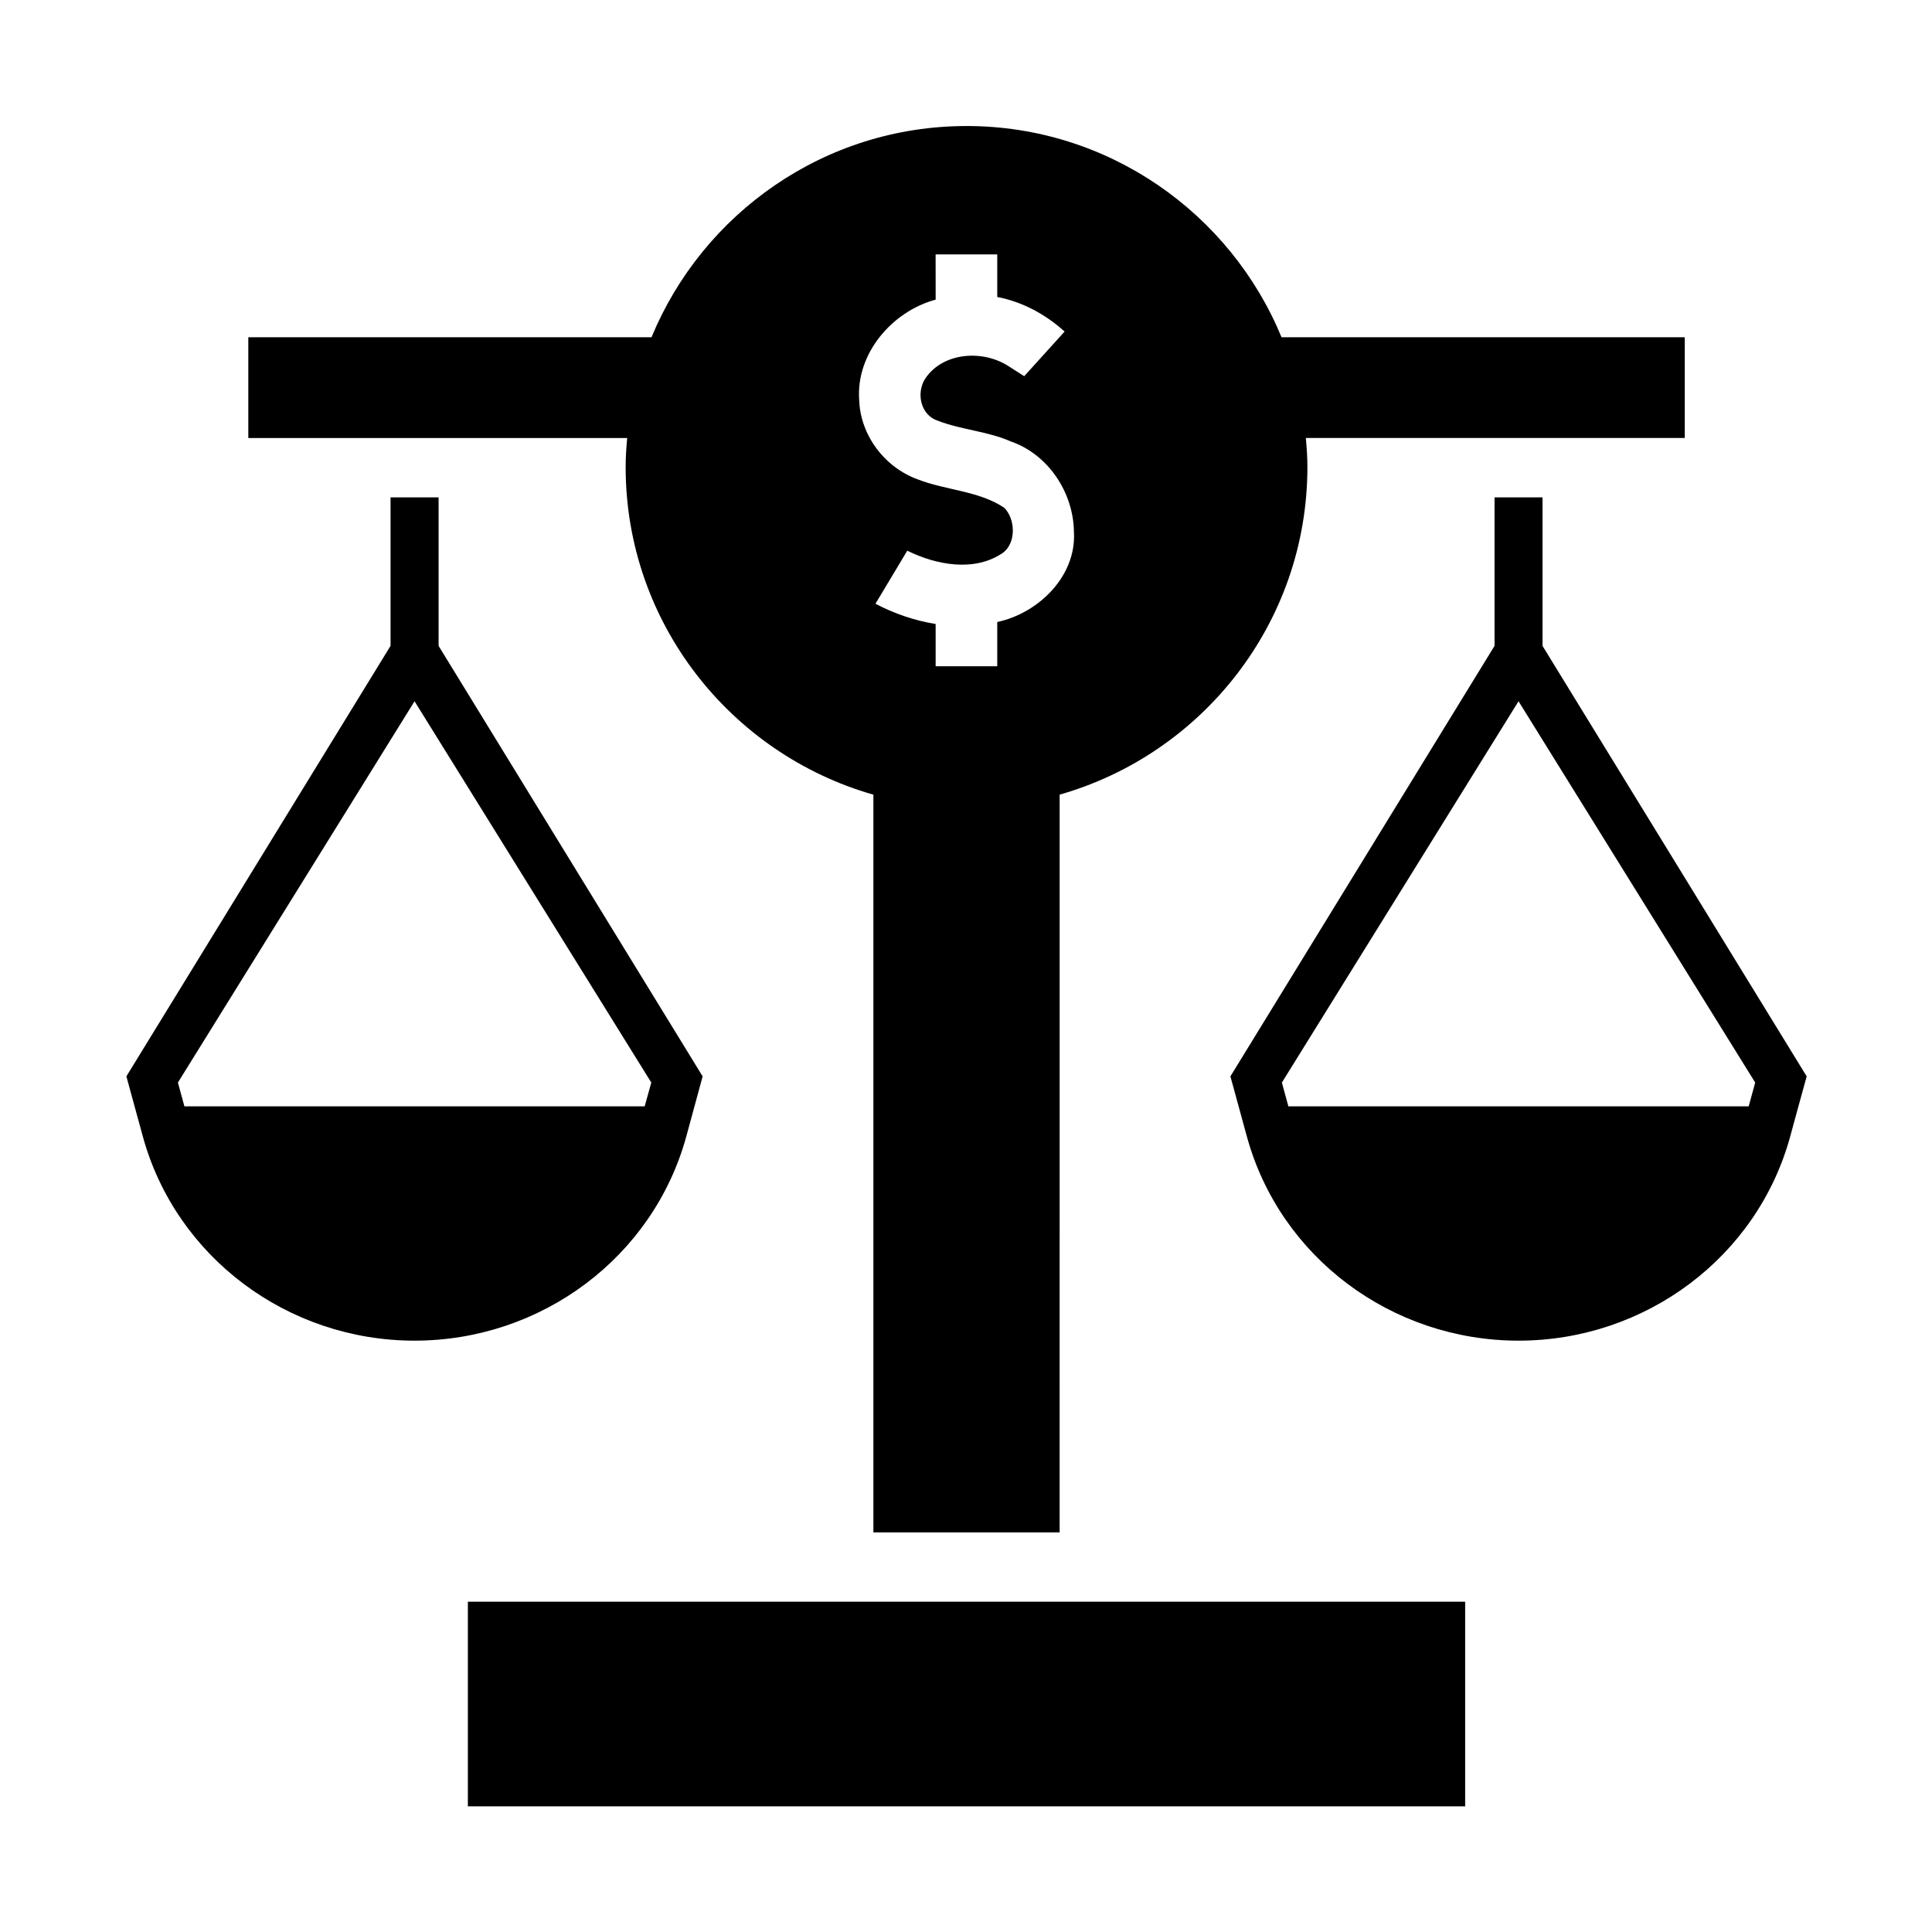
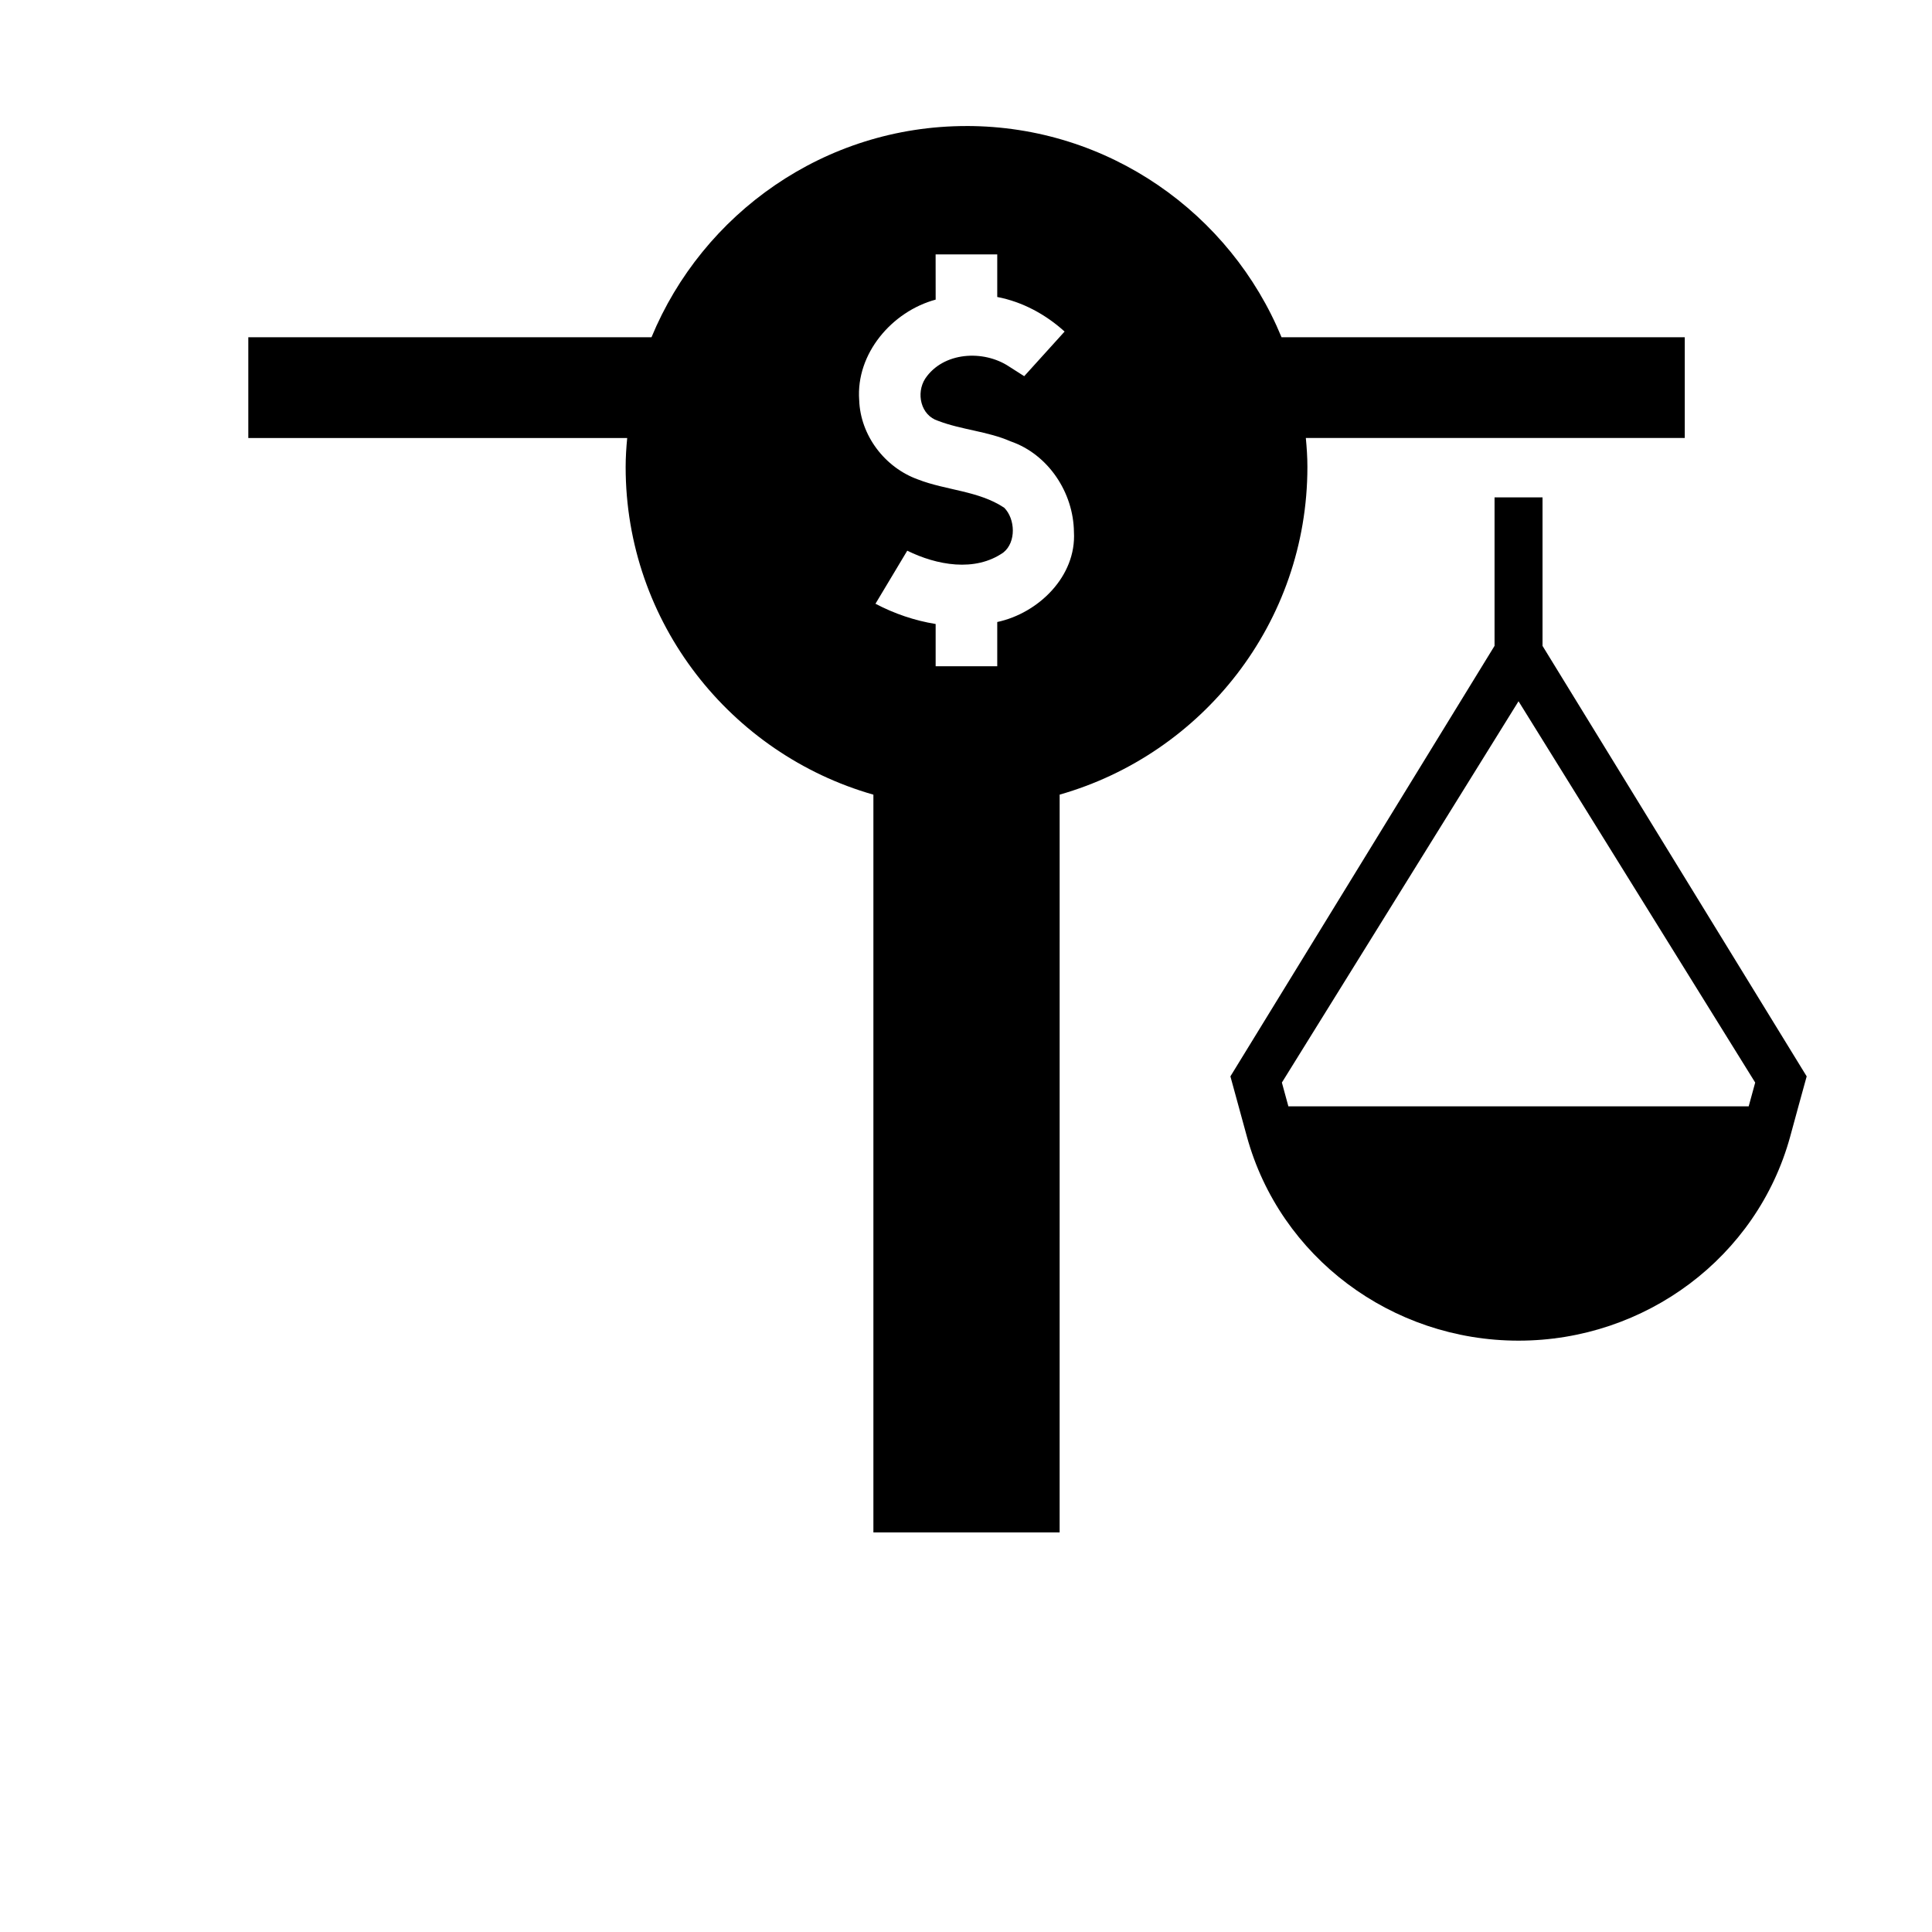
<svg xmlns="http://www.w3.org/2000/svg" fill="#000000" width="800px" height="800px" version="1.1" viewBox="144 144 512 512">
  <g>
    <path d="m400.13 177.4c-37.641 0-69.922 23.18-83.477 55.98h-106.85v26.703h100.41c-0.242 2.547-0.41 5.082-0.41 7.676 0 41.262 27.844 76.043 65.656 86.836v195.51h49.355l0.004-195.52c37.848-10.793 65.656-45.574 65.656-86.836 0-2.594-0.172-5.129-0.414-7.676h100.42v-26.703l-106.86 0.004c-13.523-32.801-45.836-55.98-83.496-55.98m-8.168 34.023h16.324v11.285c6.68 1.281 12.832 4.613 17.848 9.164l-10.703 11.828-4.023-2.57c-6.762-4.484-17.434-3.902-22.211 3.215-2.473 3.852-1.219 9.742 3.441 11.195 6.207 2.383 13.059 2.742 19.18 5.426 10.004 3.441 16.676 13.59 16.793 24.02 0.672 11.723-9.387 21.52-20.324 23.859v11.723h-16.324v-11.195c-5.57-0.906-10.961-2.742-15.949-5.367l8.426-14.062c7.754 3.828 17.957 5.75 25.48 0.469 3.438-2.731 3.152-8.922 0.203-11.863-6.824-4.516-15.395-4.578-22.855-7.488-8.777-3.152-15.25-11.664-15.566-21.027-0.906-12.297 8.688-23.496 20.266-26.625l-0.012-11.984z" />
-     <path d="m247.5 275.8v39.359l-70.008 114.09 4.371 15.965c8.777 31.926 38.375 54.074 71.988 54.074 33.648 0 63.246-22.152 72.012-54.074l4.344-15.965-69.973-114.08v-39.359h-12.734zm6.359 54.039 62.742 101.05-1.754 6.297h-121.98l-1.719-6.297z" />
    <path d="m540.07 275.8v39.359l-70 114.09 4.371 15.965c8.75 31.926 38.336 54.074 71.984 54.074 33.645 0 63.238-22.152 71.988-54.074l2.188-8.027 2.188-7.938-70.004-114.08v-39.359h-12.715zm6.356 54.039 62.719 101.05-1.723 6.297h-121.99l-1.719-6.297z" />
-     <path d="m267.99 568.47h264.29v54.23h-264.29z" />
  </g>
</svg>